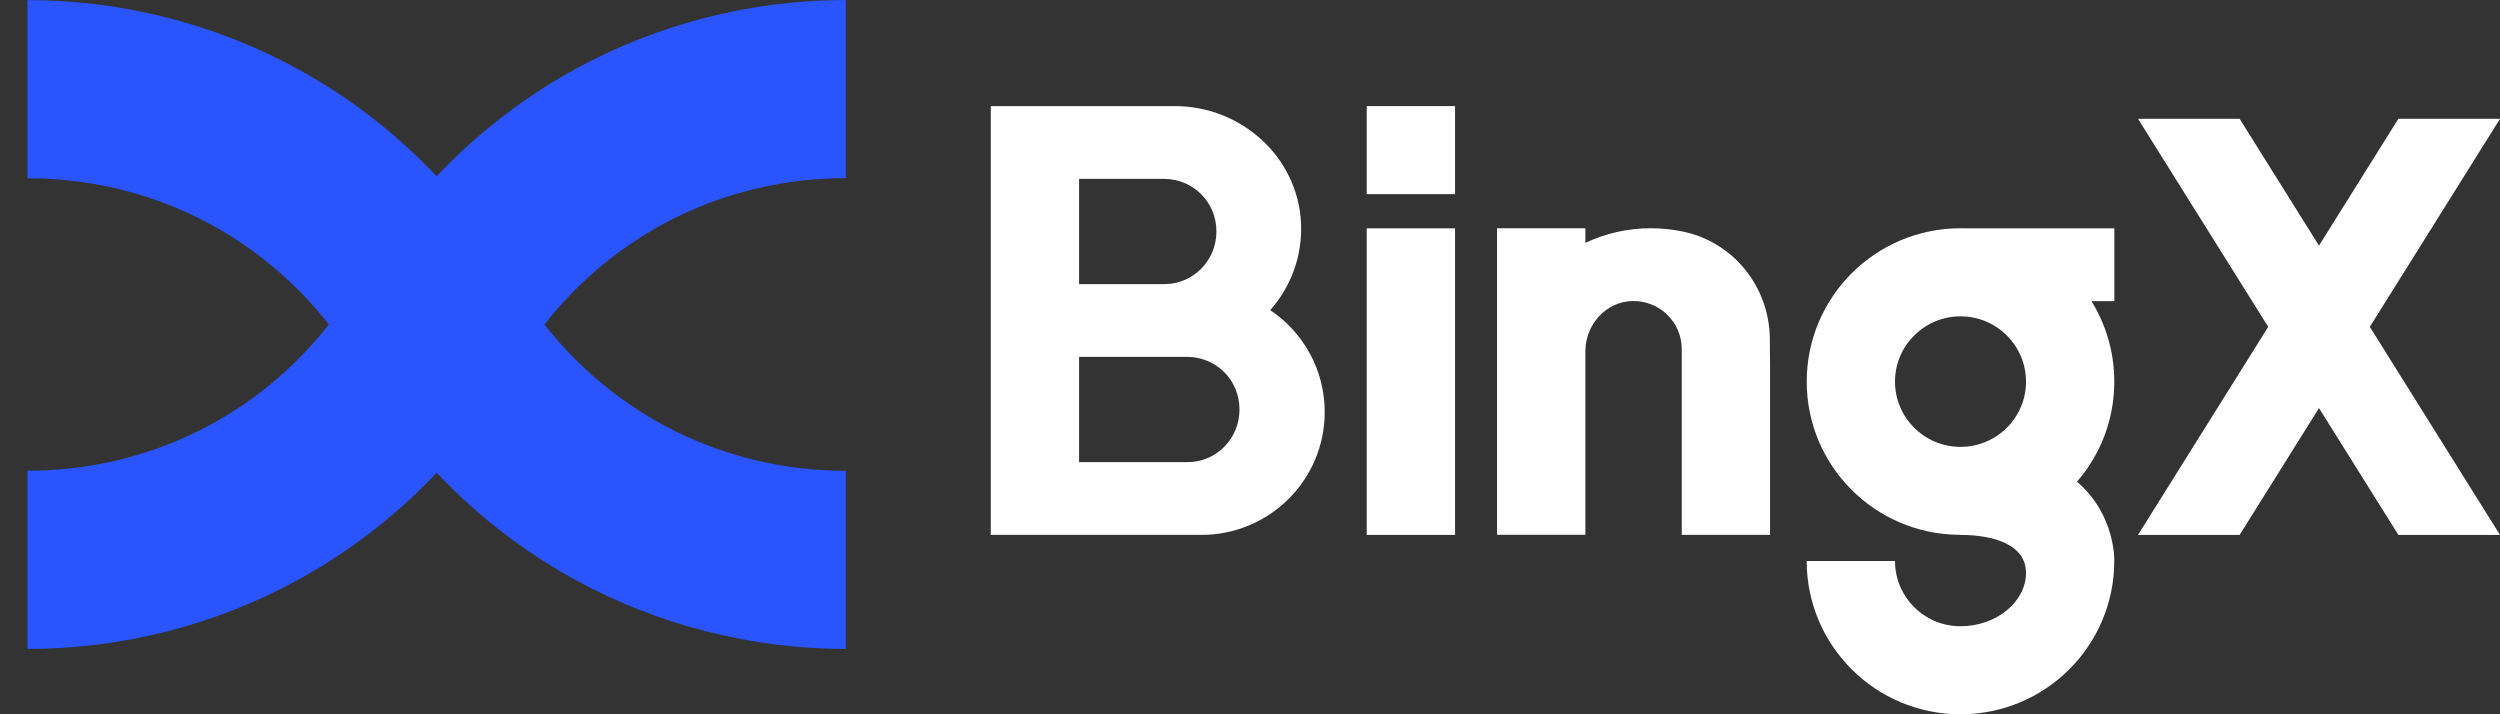
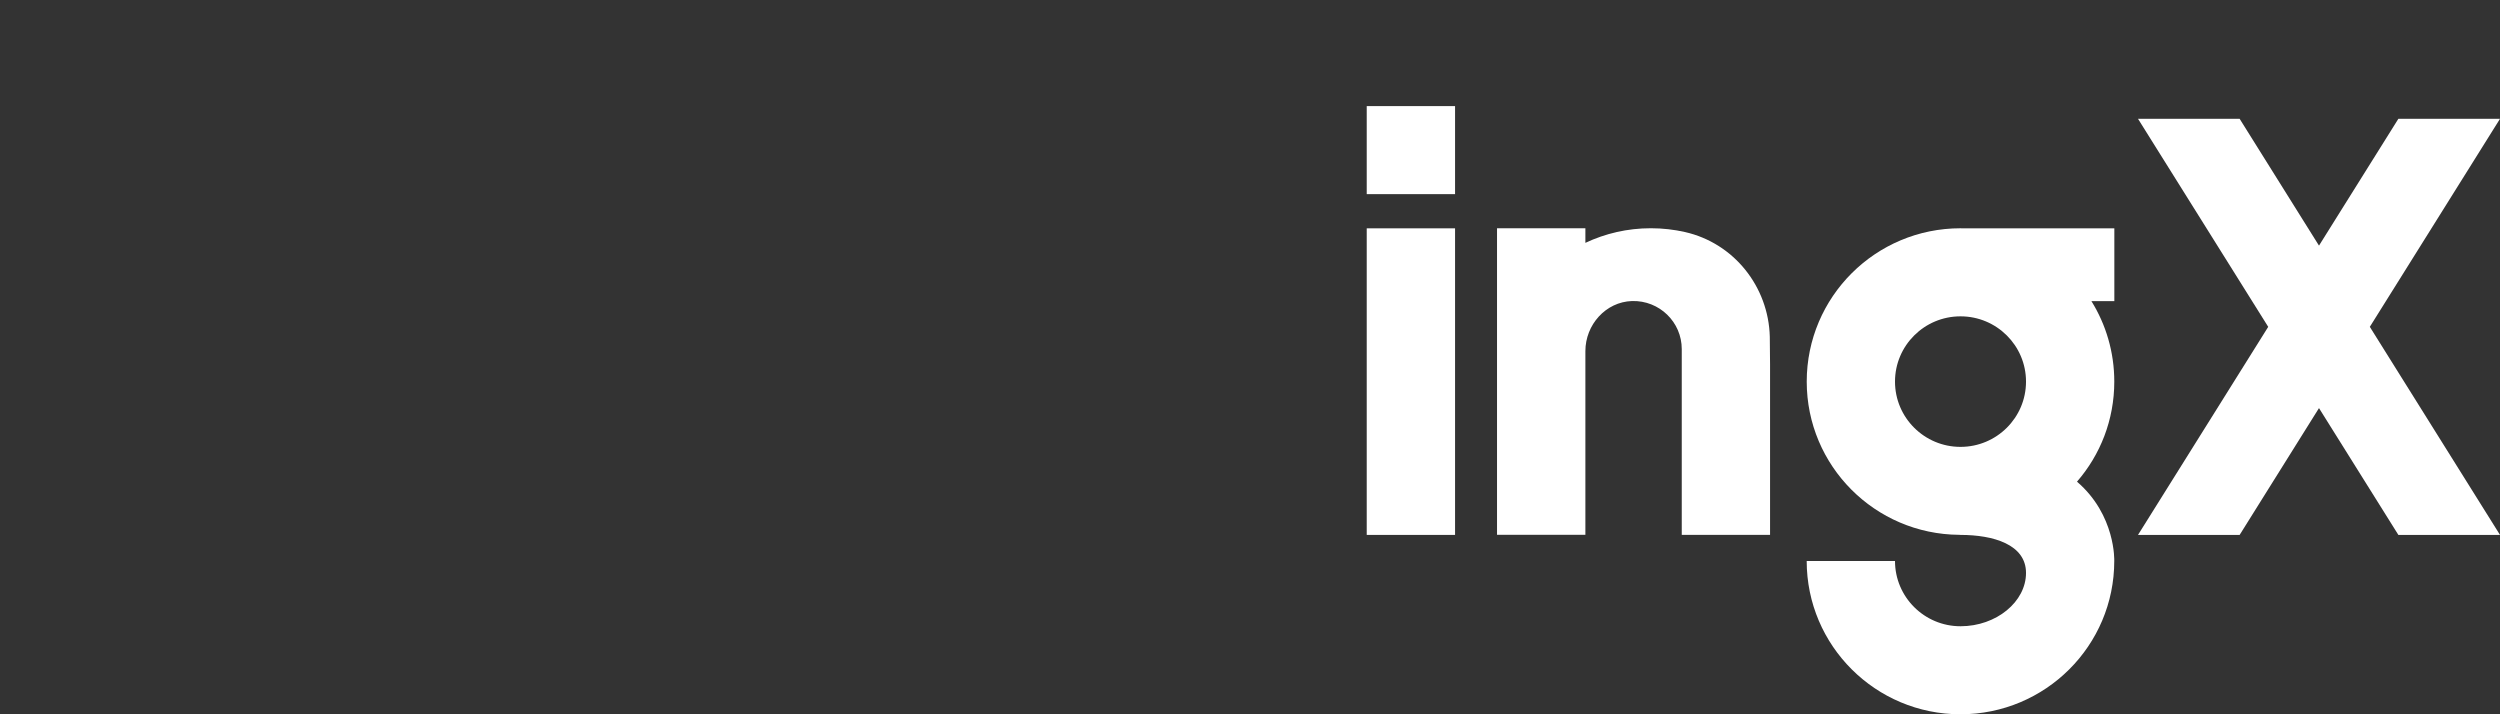
<svg xmlns="http://www.w3.org/2000/svg" width="84" height="24" viewBox="0 0 84 24" fill="none">
  <rect x="0" y="0" width="84" height="24" fill="#333333" stroke="none" />
  <path fill-rule="evenodd" clip-rule="evenodd" d="M45.922 7.672H48.89V17.973H45.922V7.672Z" fill="white" />
-   <path d="M44.009 11.875C43.689 11.29 43.232 10.79 42.68 10.42C43.362 9.649 43.764 8.625 43.715 7.504C43.615 5.281 41.709 3.565 39.477 3.565H33.29V17.972H40.369C42.656 17.972 44.51 16.125 44.51 13.844C44.51 13.131 44.329 12.461 44.009 11.875ZM39.908 15.527H36.257V11.991H39.887C40.841 11.991 41.647 12.746 41.647 13.76C41.647 14.761 40.843 15.527 39.908 15.527ZM39.133 9.546H36.257V6.011H39.111C40.065 6.011 40.872 6.765 40.872 7.779C40.87 8.779 40.065 9.546 39.133 9.546Z" fill="white" />
  <path d="M84 3.992H80.585L77.918 8.253L75.252 3.992H71.837L76.212 10.982L71.837 17.973H75.252L77.918 13.712L80.585 17.973H84L79.626 10.982L84 3.992Z" fill="white" />
  <path d="M59.474 12.243V17.972H56.507V11.73C56.507 10.822 55.756 10.089 54.837 10.115C53.952 10.142 53.269 10.913 53.269 11.797V17.97H50.3V7.669H53.269V8.16C53.937 7.845 54.681 7.669 55.469 7.669C55.863 7.669 56.248 7.713 56.617 7.797C58.261 8.17 59.423 9.634 59.465 11.314C59.471 11.616 59.474 11.928 59.474 12.243Z" fill="white" />
  <path fill-rule="evenodd" clip-rule="evenodd" d="M45.922 3.565H48.89V6.523H45.922V3.565Z" fill="white" />
  <path d="M71.042 7.672H65.924C65.907 7.672 65.891 7.67 65.873 7.67C63.019 7.67 60.706 9.977 60.706 12.822C60.706 15.653 62.996 17.949 65.829 17.97C65.842 17.973 65.857 17.973 65.873 17.973C66.975 17.973 68.074 18.295 68.074 19.25C68.074 20.219 67.078 21.042 65.873 21.042C64.658 21.042 63.672 20.06 63.672 18.849H60.705C60.705 21.693 63.019 24 65.872 24C68.728 24 71.039 21.693 71.039 18.849C71.039 18.849 71.097 17.31 69.787 16.184C70.57 15.283 71.04 14.11 71.04 12.822C71.04 11.829 70.759 10.903 70.271 10.117H71.042V7.672ZM65.873 15.015C64.658 15.015 63.672 14.033 63.672 12.822C63.672 11.611 64.658 10.629 65.873 10.629C67.088 10.629 68.074 11.611 68.074 12.822C68.074 14.033 67.088 15.015 65.873 15.015Z" fill="white" />
-   <path d="M28.421 0C25.246 0 22.107 0.8 19.342 2.315C17.861 3.126 16.494 4.132 15.278 5.307C14.992 5.582 14.713 5.87 14.445 6.164C13.549 7.148 12.754 8.228 12.087 9.373C11.85 9.784 11.587 10.185 11.306 10.568C11.269 10.618 11.234 10.668 11.194 10.717C8.736 13.958 4.993 15.816 0.923 15.816V21.804C4.098 21.804 7.236 21.004 10.002 19.49C11.48 18.681 12.847 17.673 14.065 16.498C14.351 16.222 14.631 15.934 14.9 15.641C15.797 14.656 16.589 13.578 17.256 12.432L17.3 12.358C17.526 11.972 17.775 11.596 18.037 11.238C18.074 11.189 18.111 11.138 18.15 11.086C20.606 7.846 24.351 5.987 28.421 5.987V0Z" fill="#2954FE" />
-   <path d="M28.421 15.818C24.351 15.818 20.606 13.959 18.148 10.718C18.112 10.669 18.074 10.62 18.037 10.567C17.757 10.187 17.494 9.785 17.257 9.373C16.59 8.229 15.796 7.15 14.899 6.165C14.631 5.873 14.351 5.585 14.065 5.309C12.85 4.134 11.484 3.127 10.002 2.317C7.236 0.803 4.098 0.003 0.923 0.003V5.991C4.993 5.991 8.737 7.849 11.196 11.09C11.234 11.139 11.27 11.19 11.307 11.239C11.571 11.598 11.82 11.975 12.043 12.357L12.09 12.435C12.756 13.578 13.549 14.656 14.445 15.642C14.711 15.934 14.992 16.222 15.278 16.498C16.495 17.673 17.863 18.681 19.342 19.49C22.107 21.004 25.246 21.804 28.421 21.804V15.818Z" fill="#2954FE" />
</svg>